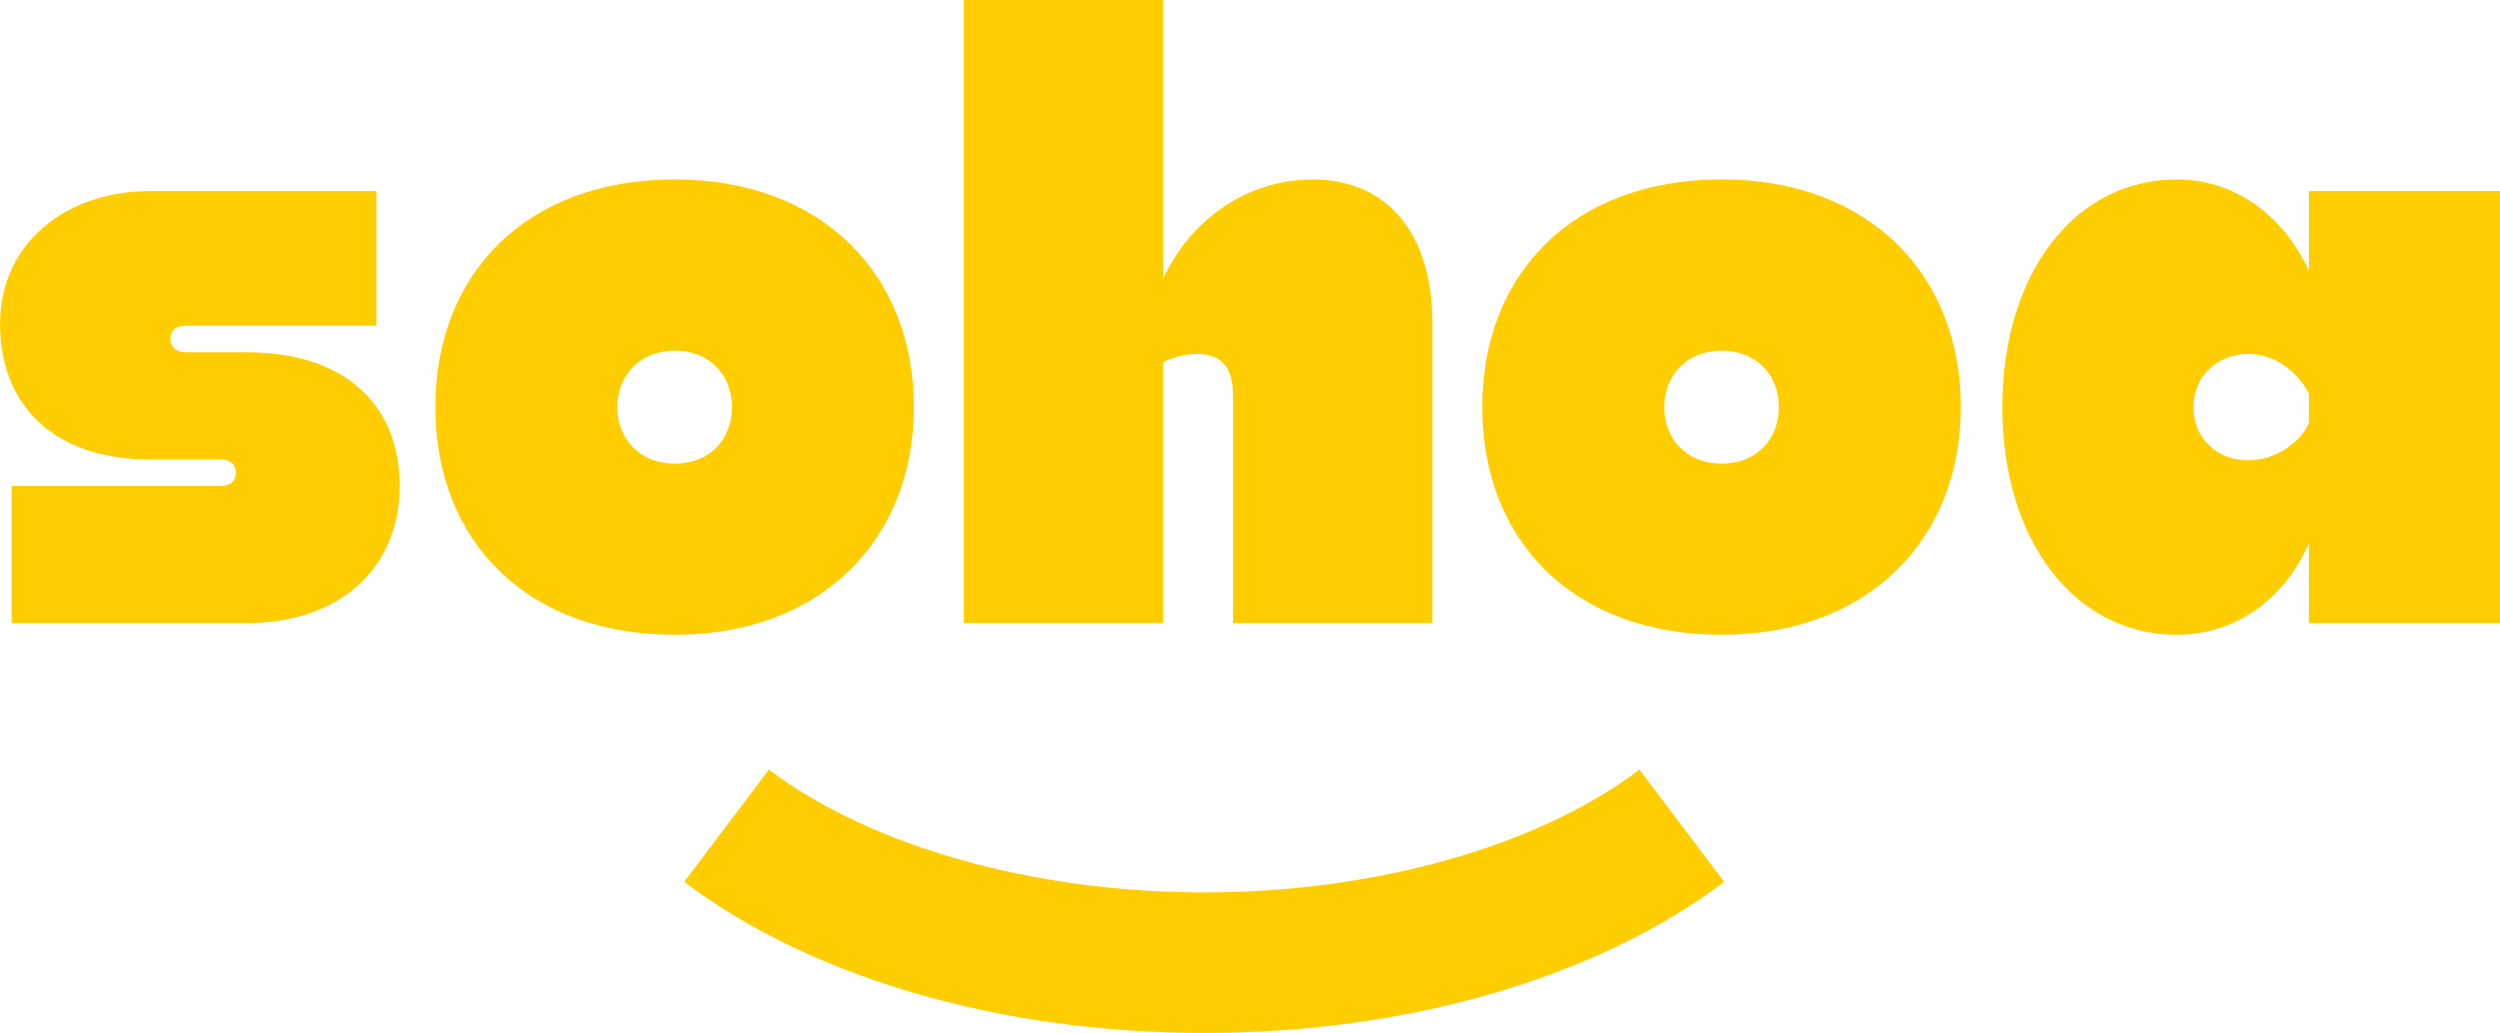
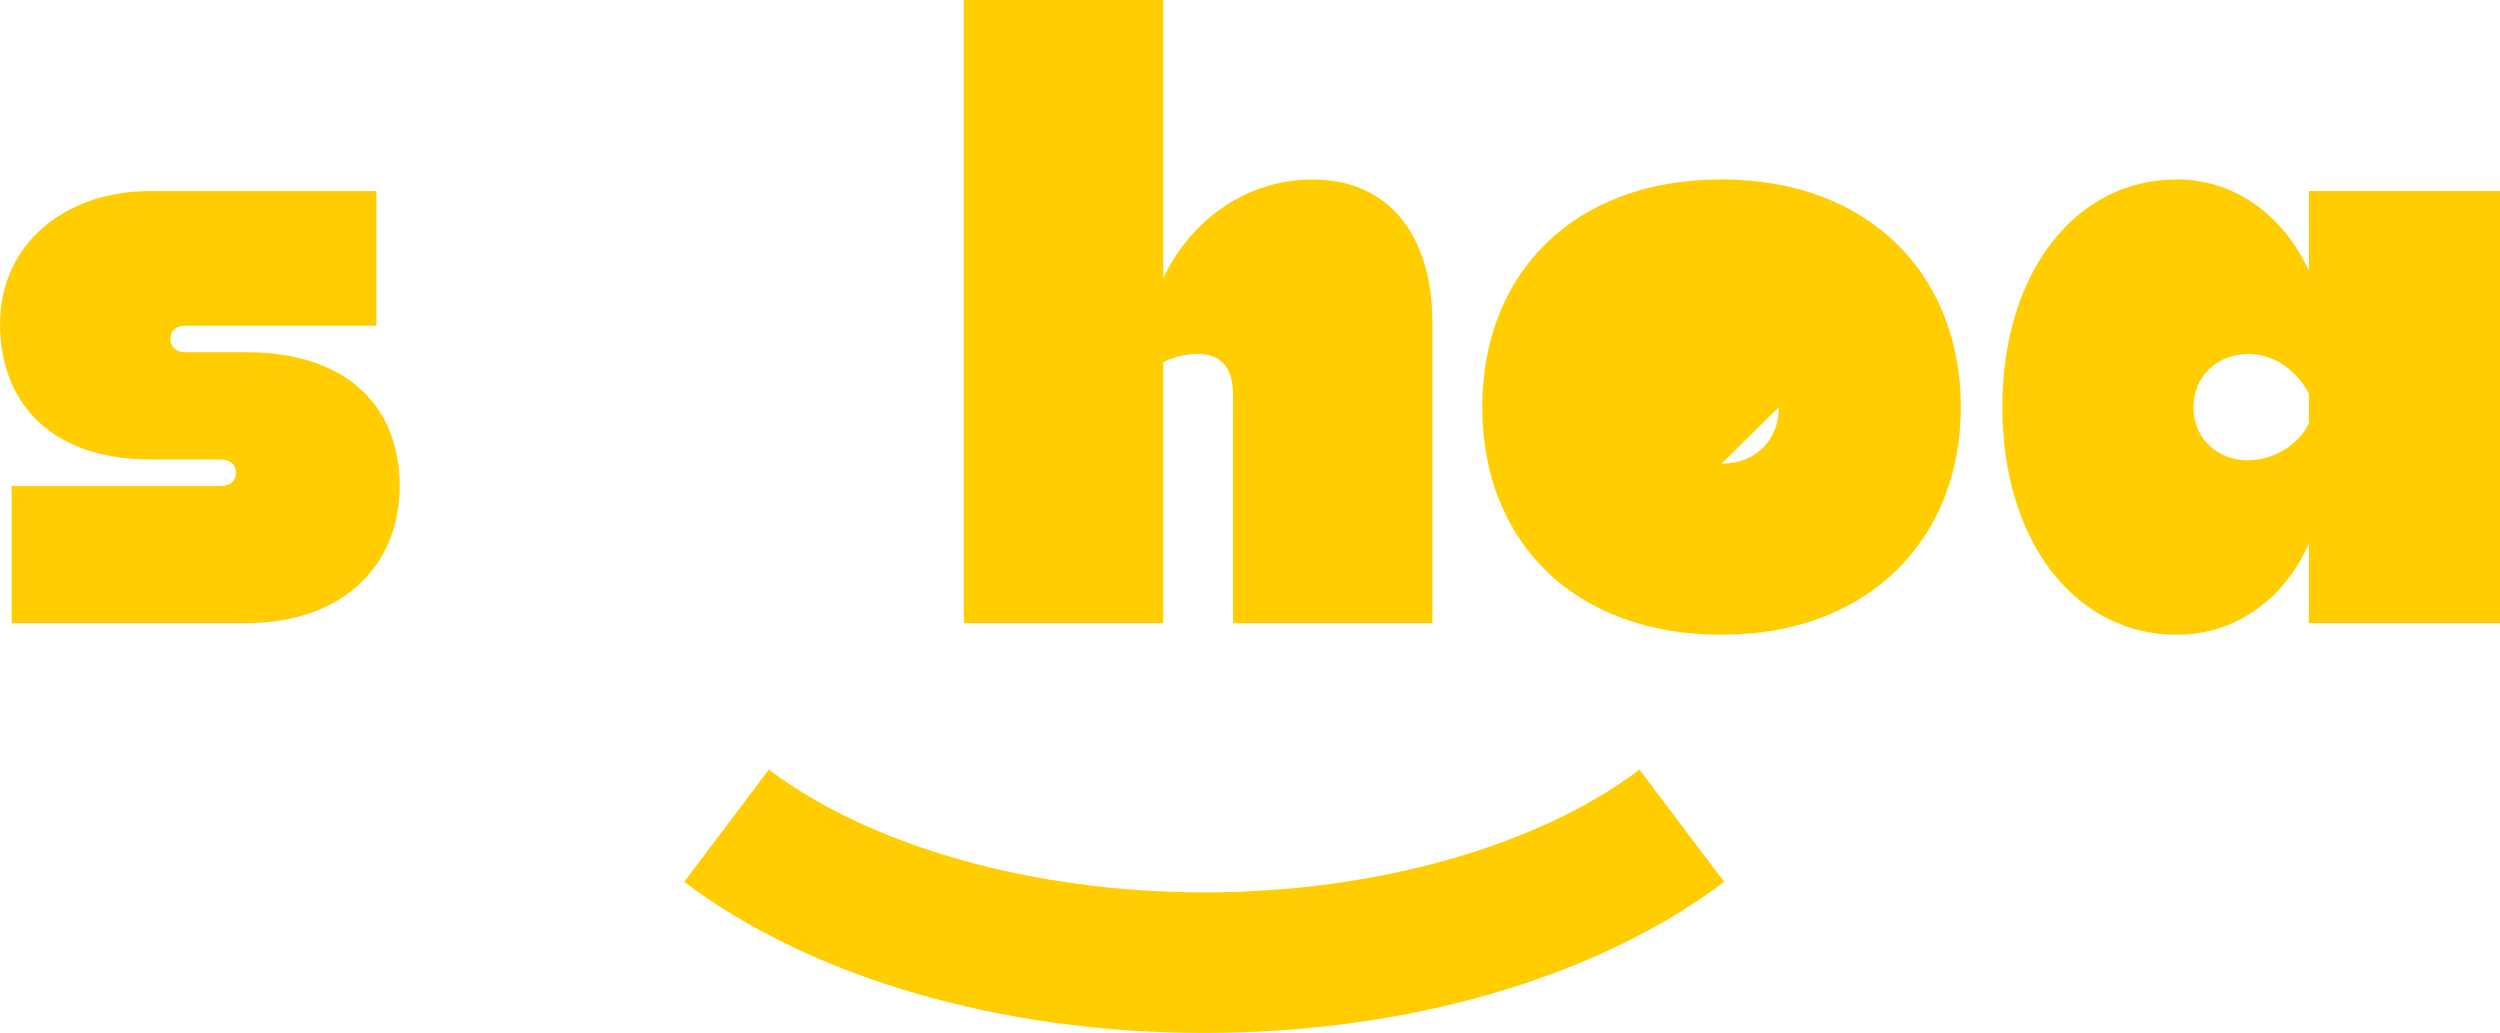
<svg xmlns="http://www.w3.org/2000/svg" id="Calque_2" data-name="Calque 2" viewBox="0 0 491.6 203.12">
  <g id="Piste_4" data-name="Piste 4">
    <g id="Travail">
      <g>
        <g>
          <path d="M2.29,122.53v-26.96h41.01c2.29,0,3.1-1.31,3.1-2.61,0-1.47-.98-2.61-3.1-2.61h-13.72c-19.12,0-29.57-10.78-29.57-26.63s12.91-26.14,29.41-26.14h44.6v26.47h-37.41c-2.45,0-3.1,1.31-3.1,2.61,0,1.14.65,2.61,3.1,2.61h11.93c19.61,0,30.06,10.62,30.06,26.3s-11.27,26.96-30.22,26.96H2.29Z" style="fill: #ffcd00; stroke-width: 0px;" />
-           <path d="M132.66,124.82c-28.92,0-47.05-18.3-47.05-44.77s18.14-44.77,47.05-44.77,47.05,18.63,47.05,44.77-18.3,44.77-47.05,44.77ZM132.66,91.17c6.86,0,11.27-4.74,11.27-11.11s-4.41-11.11-11.27-11.11-11.27,4.9-11.27,11.11,4.41,11.11,11.27,11.11Z" style="fill: #ffcd00; stroke-width: 0px;" />
          <path d="M228.73,71.23v51.3h-39.21V0h39.21v54.73c5.72-12.09,16.99-19.44,29.41-19.44,14.38,0,23.53,10.29,23.53,28.26v58.98h-39.21v-44.77c0-5.55-2.29-8.17-7.03-8.17-2.29,0-4.74.65-6.7,1.63Z" style="fill: #ffcd00; stroke-width: 0px;" />
-           <path d="M338.52,124.82c-28.92,0-47.05-18.3-47.05-44.77s18.13-44.77,47.05-44.77,47.05,18.63,47.05,44.77-18.3,44.77-47.05,44.77ZM338.52,91.17c6.86,0,11.27-4.74,11.27-11.11s-4.41-11.11-11.27-11.11-11.27,4.9-11.27,11.11,4.41,11.11,11.27,11.11Z" style="fill: #ffcd00; stroke-width: 0px;" />
+           <path d="M338.52,124.82c-28.92,0-47.05-18.3-47.05-44.77s18.13-44.77,47.05-44.77,47.05,18.63,47.05,44.77-18.3,44.77-47.05,44.77ZM338.52,91.17c6.86,0,11.27-4.74,11.27-11.11Z" style="fill: #ffcd00; stroke-width: 0px;" />
          <path d="M454.03,106.85c-5.23,11.76-15.19,17.97-25.98,17.97-19.93,0-34.31-18.3-34.31-44.77s14.38-44.77,34.31-44.77c10.78,0,20.59,6.37,25.98,17.97v-15.68h37.58v84.96h-37.58v-15.68ZM442.1,90.51c5.88,0,10.62-4.09,11.93-7.35v-5.72c-1.8-3.59-6.04-7.84-11.93-7.84s-10.78,4.25-10.78,10.46,4.74,10.46,10.78,10.46Z" style="fill: #ffcd00; stroke-width: 0px;" />
        </g>
        <path d="M236.79,203.12c-39.94,0-77.21-10.83-102.25-29.71l16.65-22.07c20.04,15.11,52.04,24.14,85.6,24.14s65.56-9.02,85.6-24.14l16.65,22.07c-25.04,18.88-62.3,29.71-102.25,29.71Z" style="fill: #ffcd00; stroke-width: 0px;" />
      </g>
    </g>
  </g>
</svg>